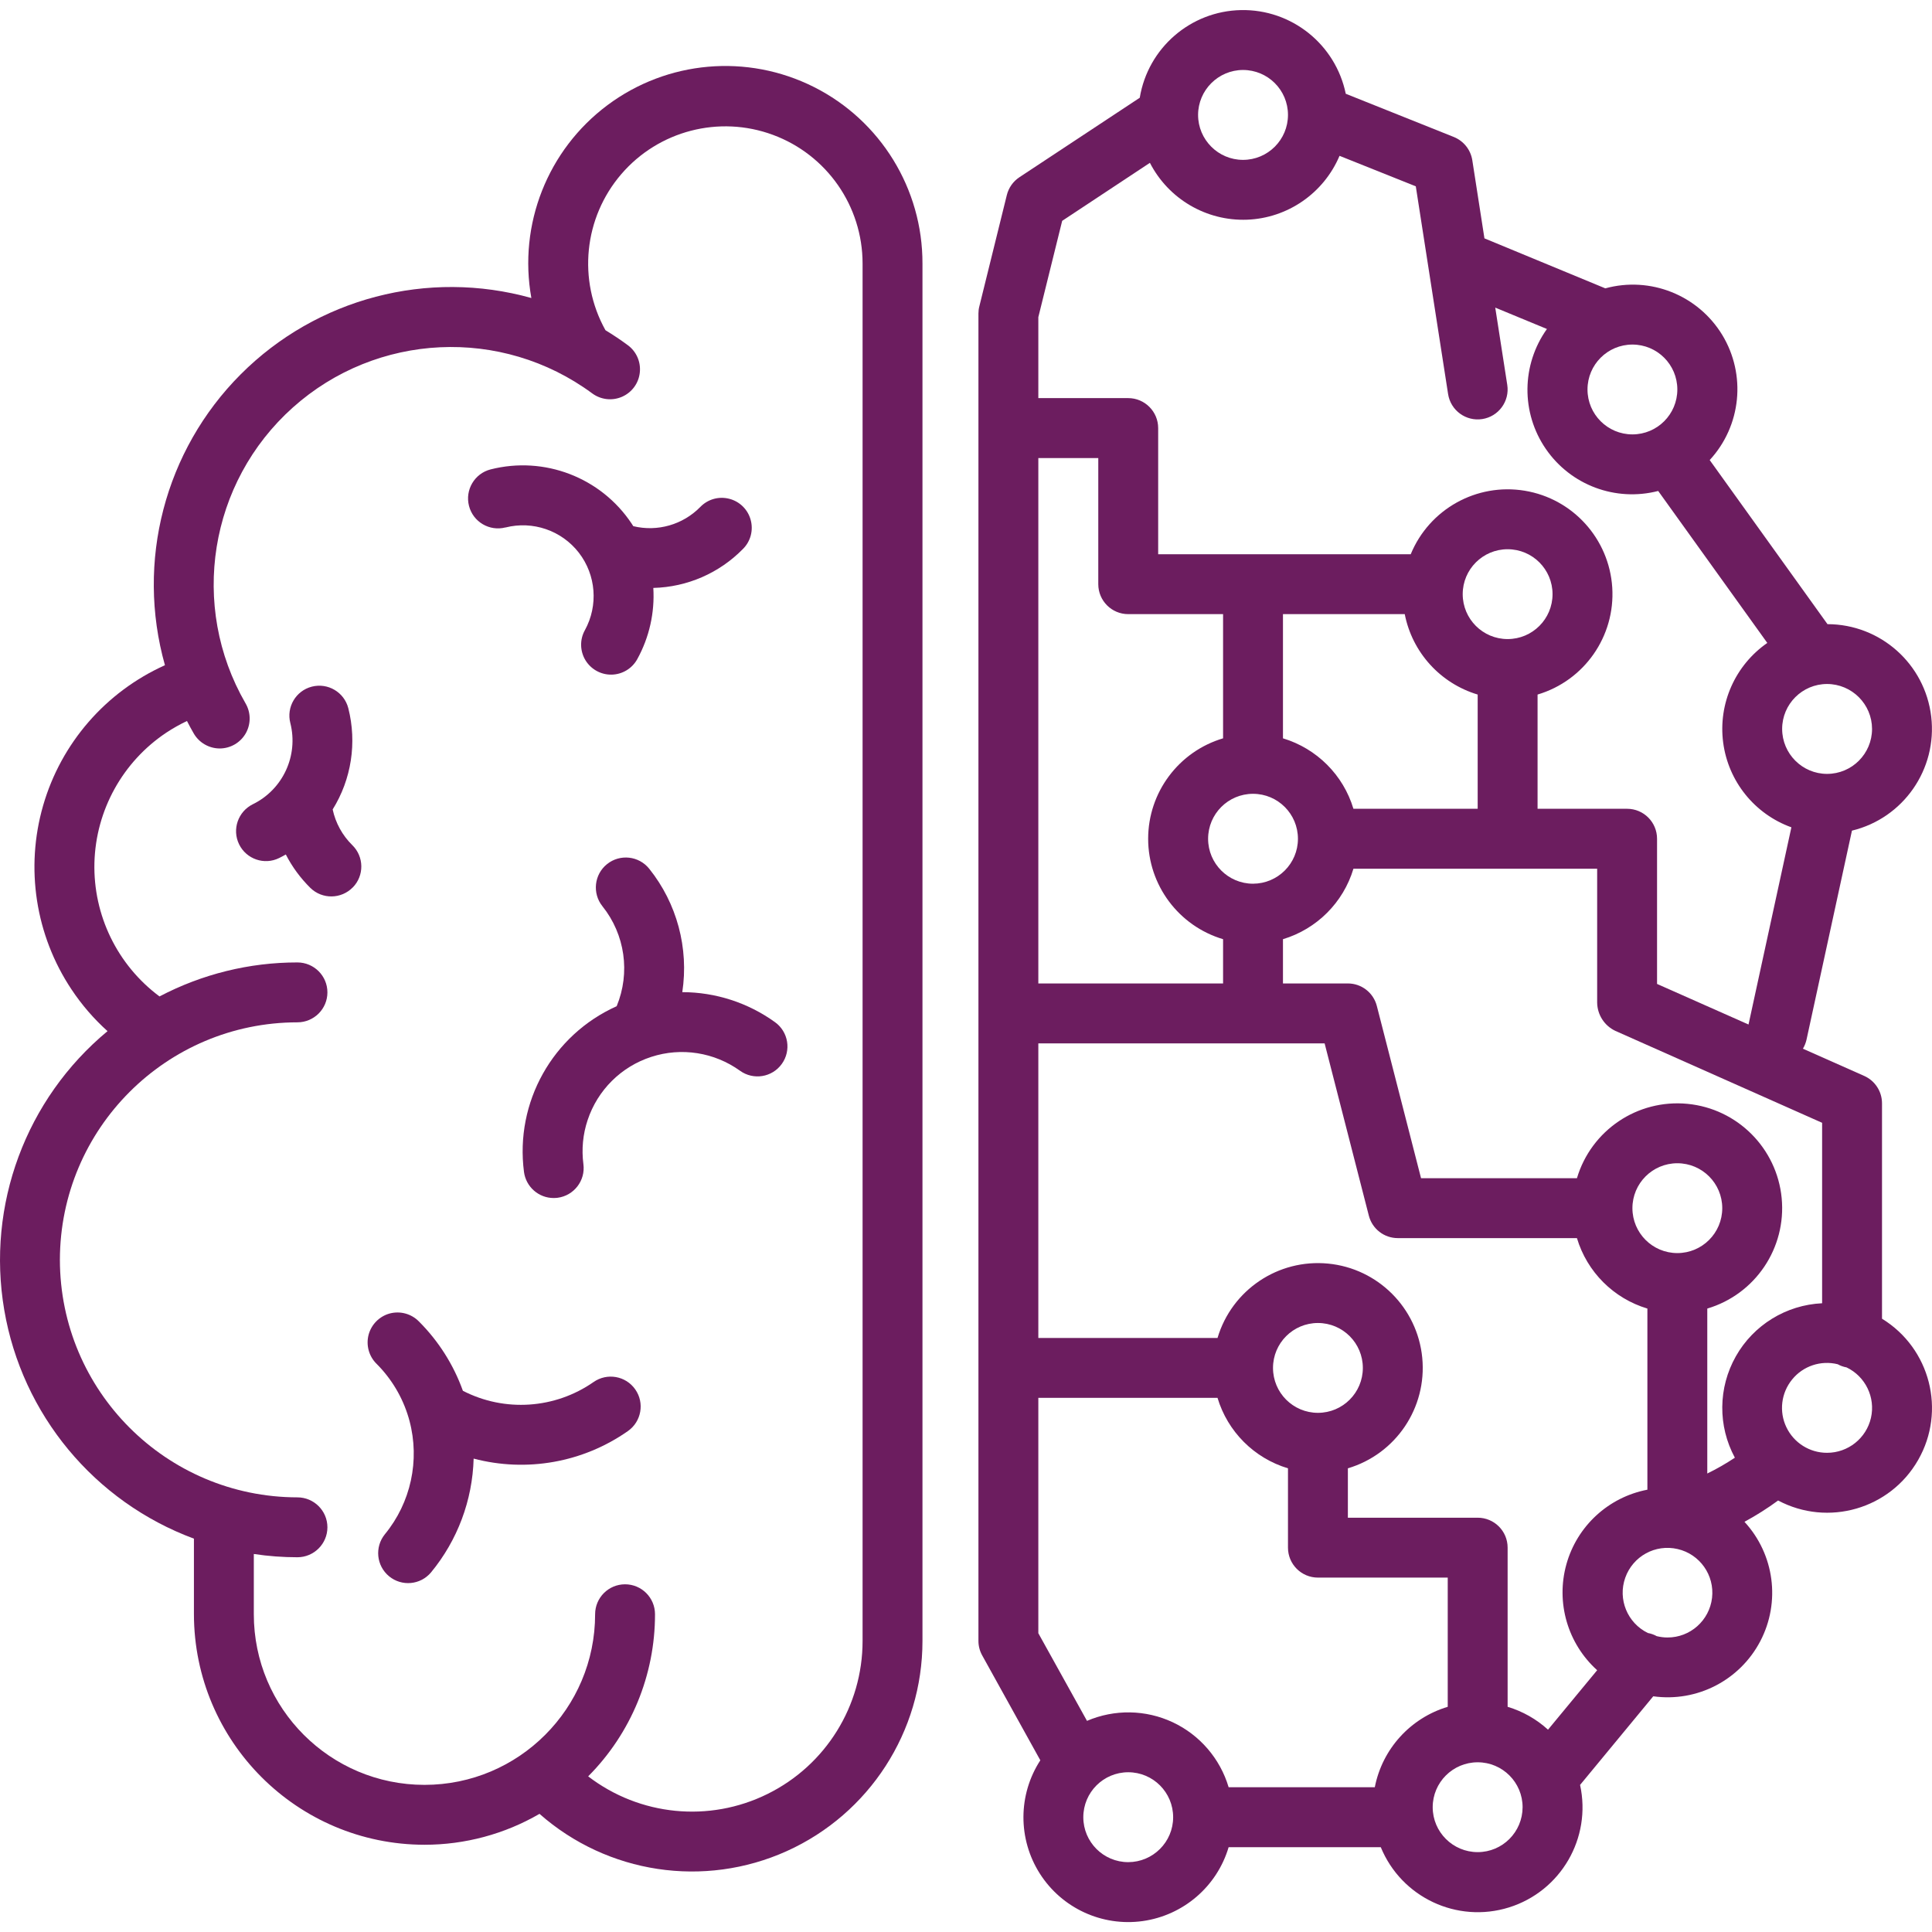
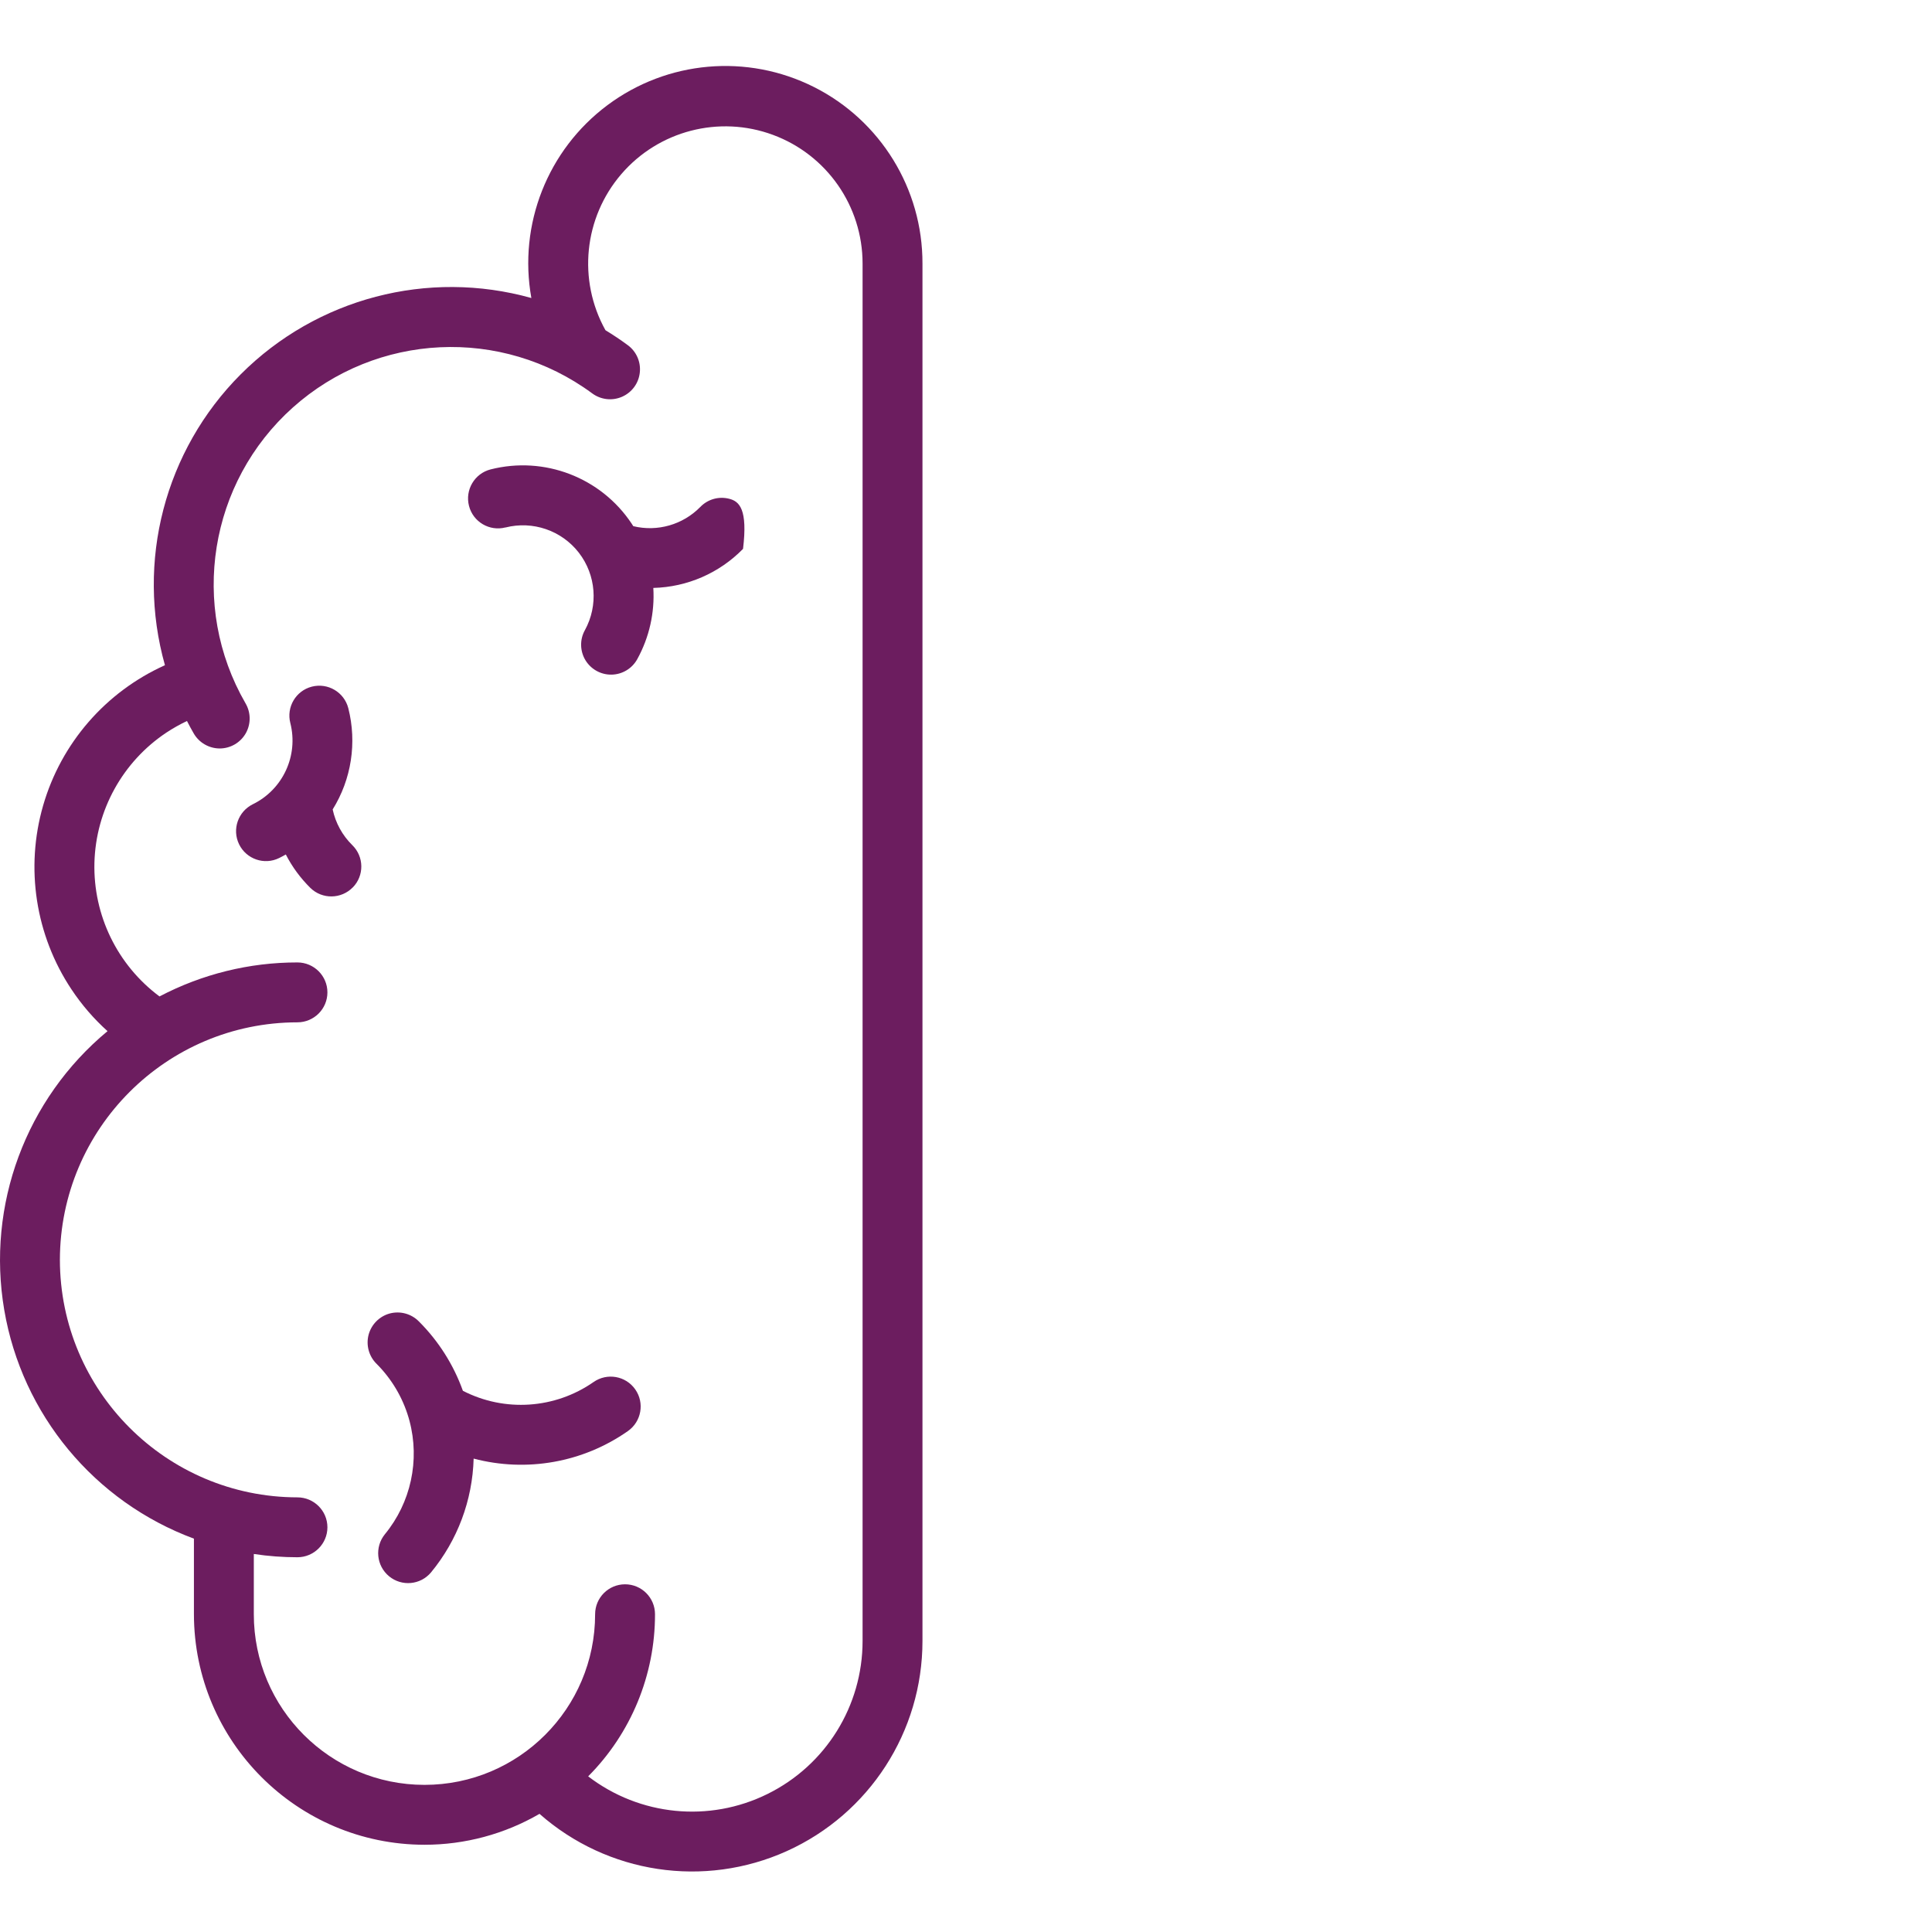
<svg xmlns="http://www.w3.org/2000/svg" width="32" height="32" viewBox="0 0 32 32" fill="none">
  <g clip-path="url(#clip0_16_6605)">
    <path d="M7.031 30.555C7.7 30.555 8.357 30.379 8.936 30.043C10.062 31.036 11.664 31.277 13.032 30.66C14.4 30.042 15.279 28.681 15.279 27.18V4.365C15.282 3.129 14.585 1.996 13.481 1.441C12.375 0.885 11.052 1.002 10.061 1.742C9.07 2.482 8.582 3.719 8.801 4.936C7.086 4.456 5.245 4.94 3.987 6.2C2.728 7.461 2.249 9.303 2.732 11.018C1.751 11.459 1.012 12.309 0.714 13.343C0.416 14.377 0.587 15.49 1.183 16.386C1.352 16.641 1.553 16.874 1.781 17.079C0.427 18.202 -0.225 19.961 0.07 21.695C0.365 23.429 1.563 24.873 3.212 25.485V26.736C3.215 28.844 4.923 30.553 7.031 30.555ZM0.992 20.867C0.995 18.695 2.755 16.935 4.926 16.933C5.2 16.933 5.423 16.711 5.423 16.437C5.423 16.163 5.2 15.941 4.926 15.941C4.131 15.94 3.347 16.134 2.642 16.504C1.944 15.985 1.542 15.159 1.564 14.29C1.587 13.42 2.032 12.616 2.756 12.134C2.865 12.062 2.979 11.998 3.097 11.942C3.132 12.011 3.169 12.079 3.207 12.145C3.295 12.3 3.46 12.396 3.638 12.397C3.816 12.397 3.981 12.302 4.07 12.147C4.158 11.992 4.157 11.802 4.066 11.648C3.135 10.035 3.463 7.99 4.851 6.749C6.24 5.507 8.309 5.41 9.808 6.515C9.951 6.621 10.139 6.643 10.302 6.572C10.465 6.501 10.578 6.349 10.597 6.172C10.617 5.995 10.541 5.822 10.398 5.717C10.278 5.628 10.154 5.546 10.028 5.469C9.566 4.638 9.67 3.607 10.29 2.885C10.909 2.164 11.912 1.904 12.803 2.234C13.695 2.564 14.287 3.414 14.287 4.365V27.18C14.287 28.256 13.677 29.238 12.712 29.714C11.747 30.191 10.596 30.077 9.742 29.422C10.452 28.709 10.85 27.743 10.849 26.737C10.849 26.463 10.627 26.241 10.353 26.241C10.079 26.241 9.857 26.463 9.857 26.737C9.857 28.297 8.592 29.563 7.031 29.563C5.47 29.563 4.204 28.297 4.204 26.737V25.739C4.443 25.775 4.685 25.793 4.926 25.793C5.2 25.793 5.423 25.57 5.423 25.297C5.423 25.023 5.2 24.801 4.926 24.801C2.755 24.798 0.995 23.038 0.992 20.867Z" fill="#6C1D5F" />
-     <path d="M11.301 16.433C11.411 15.705 11.213 14.963 10.753 14.389C10.581 14.175 10.269 14.141 10.055 14.312C9.841 14.483 9.807 14.796 9.978 15.01C10.353 15.478 10.443 16.112 10.214 16.666C9.152 17.142 8.528 18.258 8.679 19.412C8.712 19.658 8.922 19.843 9.17 19.843C9.192 19.843 9.214 19.841 9.236 19.839C9.507 19.803 9.699 19.554 9.663 19.282C9.631 19.037 9.654 18.787 9.733 18.552C9.898 18.055 10.289 17.666 10.788 17.505C11.286 17.343 11.831 17.429 12.257 17.735C12.479 17.895 12.789 17.845 12.949 17.622C13.109 17.4 13.059 17.09 12.836 16.93C12.389 16.608 11.852 16.434 11.301 16.433Z" fill="#6C1D5F" />
    <path d="M5.843 14.699C6.035 14.503 6.031 14.189 5.835 13.998C5.671 13.837 5.558 13.631 5.51 13.407C5.821 12.907 5.914 12.301 5.769 11.73C5.701 11.465 5.431 11.305 5.165 11.373C4.9 11.441 4.74 11.712 4.809 11.977C4.945 12.515 4.687 13.075 4.189 13.32C3.943 13.441 3.84 13.737 3.96 13.984C4.08 14.23 4.377 14.333 4.623 14.212C4.661 14.194 4.697 14.173 4.734 14.153C4.839 14.358 4.977 14.545 5.141 14.707C5.337 14.898 5.651 14.894 5.843 14.698L5.843 14.699Z" fill="#6C1D5F" />
-     <path d="M8.372 8.737C8.825 8.622 9.302 8.786 9.588 9.155C9.873 9.524 9.912 10.028 9.688 10.437C9.601 10.592 9.605 10.782 9.696 10.934C9.788 11.086 9.954 11.178 10.132 11.174C10.309 11.17 10.471 11.072 10.556 10.916C10.754 10.556 10.846 10.148 10.821 9.738C11.382 9.724 11.915 9.492 12.307 9.091C12.433 8.965 12.481 8.781 12.433 8.609C12.386 8.437 12.249 8.304 12.077 8.261C11.904 8.217 11.722 8.269 11.598 8.398C11.31 8.691 10.889 8.812 10.489 8.715C10.481 8.701 10.473 8.688 10.463 8.674C9.954 7.908 9.016 7.548 8.125 7.775C7.86 7.843 7.7 8.114 7.768 8.379C7.836 8.645 8.107 8.804 8.372 8.736V8.737Z" fill="#6C1D5F" />
+     <path d="M8.372 8.737C8.825 8.622 9.302 8.786 9.588 9.155C9.873 9.524 9.912 10.028 9.688 10.437C9.601 10.592 9.605 10.782 9.696 10.934C9.788 11.086 9.954 11.178 10.132 11.174C10.309 11.17 10.471 11.072 10.556 10.916C10.754 10.556 10.846 10.148 10.821 9.738C11.382 9.724 11.915 9.492 12.307 9.091C12.386 8.437 12.249 8.304 12.077 8.261C11.904 8.217 11.722 8.269 11.598 8.398C11.31 8.691 10.889 8.812 10.489 8.715C10.481 8.701 10.473 8.688 10.463 8.674C9.954 7.908 9.016 7.548 8.125 7.775C7.86 7.843 7.7 8.114 7.768 8.379C7.836 8.645 8.107 8.804 8.372 8.736V8.737Z" fill="#6C1D5F" />
    <path d="M6.767 23.479C6.771 23.497 6.776 23.515 6.782 23.532C6.957 24.188 6.805 24.889 6.374 25.413C6.203 25.625 6.234 25.934 6.444 26.108C6.654 26.281 6.964 26.253 7.139 26.044C7.578 25.512 7.826 24.849 7.845 24.159C8.722 24.39 9.657 24.224 10.4 23.703C10.624 23.546 10.679 23.237 10.522 23.013C10.365 22.788 10.055 22.734 9.831 22.891C9.192 23.336 8.359 23.392 7.667 23.036C7.512 22.604 7.263 22.211 6.938 21.887C6.813 21.76 6.63 21.71 6.457 21.755C6.285 21.801 6.151 21.936 6.105 22.108C6.06 22.28 6.11 22.464 6.237 22.589C6.485 22.837 6.667 23.142 6.767 23.479Z" fill="#6C1D5F" />
-     <path d="M30.674 13.758C31.526 13.552 32.09 12.741 31.987 11.869C31.884 10.997 31.147 10.34 30.269 10.338L28.318 7.62C28.842 7.052 28.926 6.206 28.525 5.546C28.123 4.887 27.333 4.572 26.589 4.776L24.587 3.948L24.386 2.654C24.359 2.481 24.243 2.335 24.08 2.269L22.29 1.553C22.121 0.734 21.392 0.151 20.556 0.167C19.72 0.183 19.014 0.794 18.878 1.619L16.884 2.936C16.78 3.005 16.706 3.11 16.676 3.232L16.221 5.074C16.211 5.112 16.206 5.152 16.206 5.192V27.18C16.206 27.264 16.228 27.347 16.269 27.42L17.231 29.156C16.861 29.726 16.858 30.459 17.223 31.033C17.588 31.606 18.254 31.913 18.927 31.819C19.601 31.724 20.157 31.246 20.35 30.595H22.87C23.212 31.428 24.134 31.861 24.993 31.593C25.852 31.325 26.364 30.444 26.171 29.564L27.383 28.096C28.108 28.197 28.817 27.831 29.156 27.183C29.495 26.535 29.39 25.744 28.894 25.206C29.087 25.101 29.274 24.983 29.451 24.853C30.279 25.292 31.306 24.995 31.771 24.181C32.236 23.368 31.971 22.332 31.172 21.842V18.275C31.172 18.079 31.057 17.901 30.878 17.821L29.862 17.37C29.889 17.324 29.909 17.274 29.921 17.223L30.674 13.758ZM31.007 12.073C31.007 12.484 30.674 12.818 30.262 12.818C29.852 12.818 29.518 12.484 29.518 12.073C29.518 11.662 29.852 11.329 30.262 11.329C30.673 11.33 31.006 11.663 31.007 12.073ZM27.782 6.451C27.782 6.862 27.449 7.195 27.038 7.195C26.627 7.195 26.294 6.862 26.294 6.451C26.294 6.04 26.627 5.707 27.038 5.707C27.449 5.707 27.782 6.04 27.782 6.451ZM20.588 1.159C21 1.159 21.333 1.492 21.333 1.903C21.333 2.314 21 2.648 20.588 2.648C20.178 2.648 19.844 2.314 19.844 1.903C19.845 1.493 20.178 1.16 20.588 1.159ZM18.687 10.172H20.258V12.229C19.522 12.448 19.017 13.125 19.017 13.893C19.017 14.66 19.522 15.337 20.258 15.556V16.289H17.198V7.587H18.191V9.676C18.191 9.95 18.413 10.172 18.687 10.172ZM23.267 10.172C23.391 10.806 23.856 11.318 24.475 11.504V13.396H22.417C22.249 12.836 21.81 12.398 21.25 12.229V10.172H23.267ZM24.971 10.585C24.56 10.585 24.227 10.252 24.227 9.841C24.227 9.43 24.56 9.097 24.971 9.097C25.382 9.097 25.715 9.43 25.715 9.841C25.715 10.252 25.382 10.585 24.971 10.585ZM20.754 14.637C20.343 14.637 20.01 14.303 20.01 13.893C20.01 13.481 20.343 13.148 20.754 13.148C21.165 13.148 21.498 13.481 21.498 13.893C21.498 14.303 21.165 14.636 20.754 14.637ZM17.198 23.153H20.166C20.334 23.713 20.773 24.152 21.333 24.32V25.634C21.333 25.908 21.555 26.13 21.829 26.13H23.979V28.27C23.36 28.456 22.895 28.968 22.771 29.602H20.35C20.209 29.128 19.872 28.736 19.424 28.526C18.976 28.316 18.459 28.308 18.004 28.503L17.198 27.051V23.153ZM21.829 23.401C21.418 23.401 21.085 23.068 21.085 22.657C21.085 22.246 21.418 21.913 21.829 21.913C22.24 21.913 22.573 22.246 22.573 22.657C22.573 23.068 22.24 23.401 21.829 23.401ZM18.687 30.843C18.276 30.843 17.943 30.509 17.943 30.099C17.943 29.687 18.276 29.354 18.687 29.354C19.098 29.354 19.431 29.687 19.431 30.099C19.431 30.509 19.098 30.842 18.687 30.843ZM24.475 30.677C24.064 30.677 23.73 30.344 23.73 29.933C23.73 29.522 24.064 29.189 24.475 29.189C24.886 29.189 25.219 29.522 25.219 29.933C25.218 30.344 24.886 30.677 24.475 30.677ZM25.64 28.649C25.448 28.474 25.22 28.345 24.971 28.27V25.634C24.971 25.359 24.749 25.138 24.475 25.138H22.325V24.32C23.121 24.083 23.637 23.316 23.557 22.489C23.477 21.663 22.823 21.009 21.997 20.929C21.17 20.849 20.403 21.365 20.166 22.161H17.198V17.282H21.94L22.672 20.134C22.728 20.354 22.925 20.507 23.152 20.507H26.119C26.287 21.068 26.726 21.506 27.286 21.674V24.674C26.64 24.798 26.12 25.277 25.944 25.911C25.768 26.544 25.965 27.223 26.454 27.664L25.64 28.649ZM27.782 20.755C27.371 20.755 27.038 20.422 27.038 20.011C27.038 19.6 27.371 19.267 27.782 19.267C28.193 19.267 28.526 19.6 28.526 20.011C28.526 20.422 28.193 20.755 27.782 20.755ZM27.617 27.122C27.558 27.122 27.499 27.114 27.441 27.1C27.396 27.075 27.346 27.057 27.295 27.048C26.955 26.883 26.793 26.489 26.919 26.133C27.045 25.776 27.418 25.571 27.787 25.657C28.155 25.742 28.4 26.09 28.357 26.465C28.313 26.841 27.994 27.124 27.617 27.122V27.122ZM30.262 24.063C29.975 24.064 29.712 23.899 29.588 23.639C29.464 23.38 29.501 23.072 29.683 22.849C29.864 22.625 30.159 22.527 30.438 22.596C30.483 22.621 30.532 22.639 30.584 22.648C30.897 22.797 31.066 23.145 30.989 23.484C30.912 23.822 30.61 24.063 30.262 24.063ZM30.18 21.586C29.584 21.614 29.044 21.946 28.751 22.465C28.457 22.985 28.451 23.619 28.735 24.144C28.589 24.241 28.436 24.329 28.278 24.406V21.674C29.074 21.437 29.59 20.67 29.51 19.843C29.43 19.017 28.776 18.363 27.95 18.283C27.123 18.203 26.356 18.719 26.119 19.515H23.537L22.805 16.663C22.749 16.443 22.552 16.289 22.325 16.289H21.25V15.556C21.81 15.387 22.249 14.949 22.417 14.389H26.454V16.607C26.457 16.807 26.573 16.988 26.754 17.074L30.18 18.597V21.586ZM27.446 16.297V13.893C27.446 13.618 27.224 13.396 26.95 13.396H25.467V11.504C26.242 11.274 26.755 10.538 26.704 9.732C26.653 8.925 26.052 8.26 25.255 8.128C24.457 7.996 23.674 8.432 23.366 9.18H19.183V7.091C19.183 6.817 18.961 6.594 18.687 6.594H17.198V5.253L17.593 3.658L19.046 2.697C19.354 3.296 19.98 3.663 20.654 3.639C21.327 3.614 21.924 3.201 22.187 2.581L23.45 3.086L23.985 6.527C24.027 6.798 24.281 6.983 24.551 6.941C24.822 6.899 25.007 6.645 24.965 6.375L24.766 5.095L25.622 5.449C25.199 6.042 25.191 6.836 25.604 7.436C26.016 8.036 26.759 8.314 27.465 8.132L29.272 10.649C28.739 11.019 28.457 11.655 28.541 12.298C28.625 12.941 29.061 13.483 29.671 13.703L28.961 16.969L27.446 16.297Z" fill="#6C1D5F" />
  </g>
  <defs>
    <clipPath id="clip0_16_6605">
      <rect width="32" height="32" fill="white" />
    </clipPath>
  </defs>
</svg>